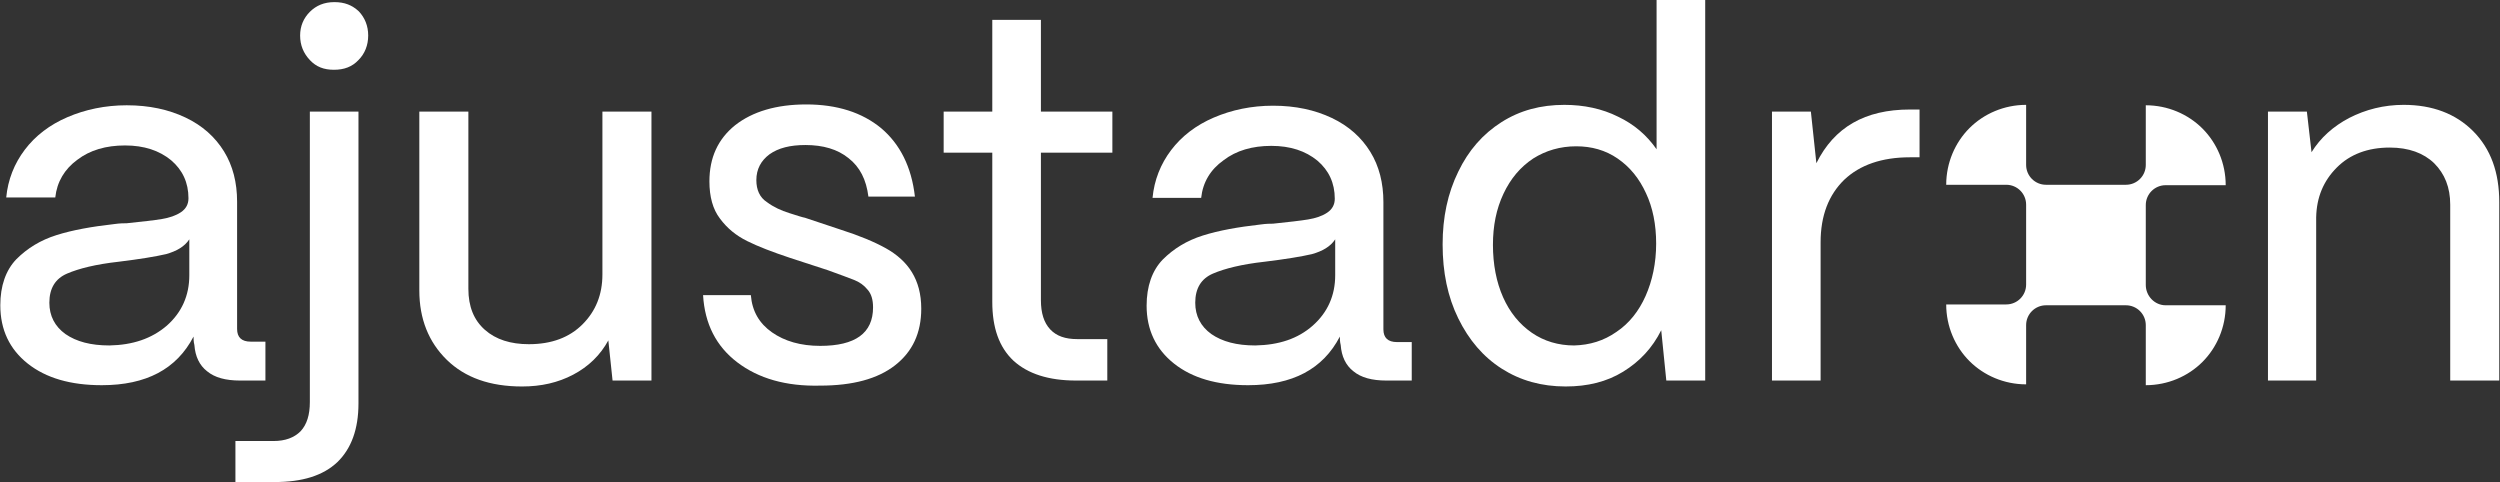
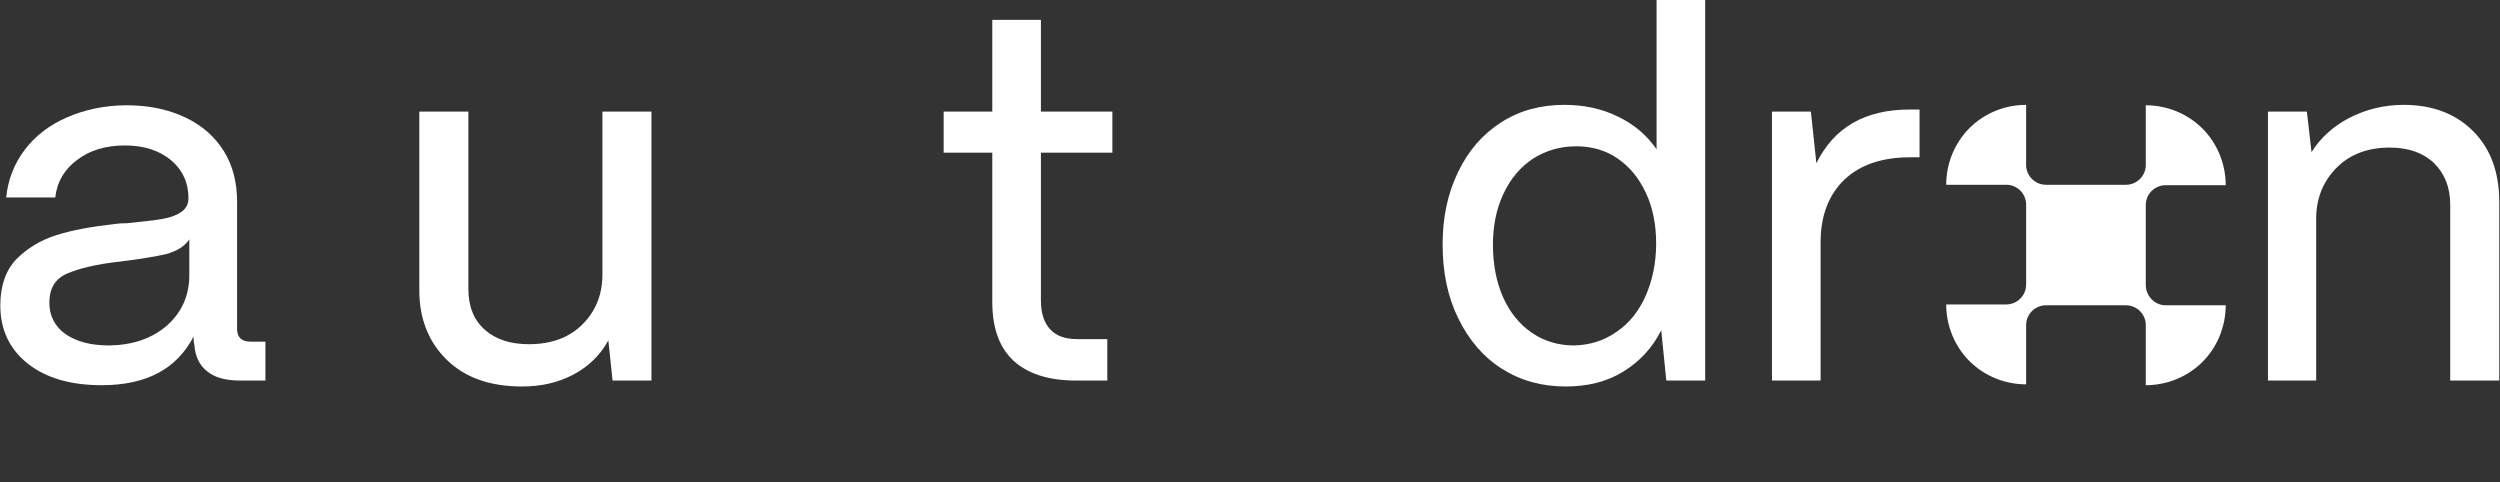
<svg xmlns="http://www.w3.org/2000/svg" width="1141" height="220" viewBox="0 0 1141 220" fill="none">
  <rect x="0" y="0" width="1141" height="220" fill="#333333" stroke="none" />
  <g clip-path="url(#clip0_289_185)">
    <path d="M979.337 130.067V93.593C979.337 88.576 983.389 84.523 988.407 84.523H1015.81C1015.81 74.488 1011.76 65.225 1005.2 58.663C998.635 52.102 989.372 48.049 979.337 48.049V75.26C979.337 80.278 975.284 84.33 970.267 84.33H933.793C928.775 84.33 924.723 80.278 924.723 75.26V47.856C914.688 47.856 905.424 51.909 898.863 58.471C892.302 65.032 888.249 74.295 888.249 84.33H915.653C920.67 84.33 924.723 88.383 924.723 93.4V129.874C924.723 134.892 920.67 138.944 915.653 138.944H888.249C888.249 148.979 892.302 158.242 898.863 164.804C905.424 171.365 914.688 175.418 924.723 175.418V148.4C924.723 143.383 928.775 139.33 933.793 139.33H970.267C975.284 139.33 979.337 143.383 979.337 148.4V175.804C989.372 175.804 998.635 171.751 1005.2 165.19C1011.76 158.628 1015.81 149.365 1015.81 139.33H988.407C983.389 139.33 979.337 135.085 979.337 130.067Z" fill="white" />
    <path d="M12.684 165.962C4.386 159.401 0.14 150.523 0.14 139.33C0.14 130.453 2.649 123.313 7.474 118.295C12.491 113.278 18.474 109.611 25.807 107.295C33.14 104.98 41.825 103.436 52.053 102.278C54.754 101.892 56.684 101.892 57.842 101.892C65.175 101.12 70.386 100.541 73.86 99.962C77.333 99.383 80.228 98.418 82.544 96.874C84.86 95.331 86.018 93.208 86.018 90.506C86.018 83.366 83.316 77.576 78.105 73.138C72.702 68.699 65.754 66.383 57.07 66.383C48.386 66.383 41.053 68.506 35.263 72.945C29.474 77.19 26 82.98 25.228 90.12H2.842C3.614 82.015 6.509 74.681 11.333 68.313C16.158 61.944 22.719 56.927 30.825 53.453C38.93 49.98 48 48.05 57.842 48.05C68.07 48.05 76.947 49.98 84.667 53.646C92.386 57.313 98.175 62.523 102.228 69.085C106.281 75.646 108.211 83.366 108.211 92.05V150.138C108.211 153.997 110.333 155.927 114.386 155.927H121.14V173.681H109.561C103 173.681 97.983 172.331 94.509 169.436C91.035 166.734 89.105 162.681 88.719 157.471C88.333 155.927 88.333 154.576 88.333 153.611C80.614 168.471 66.719 175.804 46.456 175.804C32.175 175.804 20.983 172.523 12.684 165.962ZM76.175 148.594C82.93 142.611 86.403 134.892 86.403 125.629V109.225C84.281 112.506 80.614 114.629 75.79 115.98C70.772 117.138 63.632 118.295 54.175 119.453C43.754 120.611 36.035 122.541 30.632 124.857C25.228 127.173 22.526 131.611 22.526 138.173C22.526 144.155 25.035 148.98 29.86 152.453C34.877 155.927 41.439 157.664 49.93 157.664C60.544 157.471 69.228 154.576 76.175 148.594Z" fill="white" />
-     <path d="M107.449 220.002V201.283H124.817C130.221 201.283 134.273 199.739 137.168 196.844C140.063 193.756 141.414 189.318 141.414 183.528V50.949H163.607V184.107C163.607 195.879 160.326 204.756 153.958 210.932C147.396 217.107 137.94 220.002 125.396 220.002H107.449ZM141.414 27.405C138.519 24.318 136.975 20.651 136.975 16.212C136.975 11.967 138.519 8.3 141.414 5.405C144.308 2.511 147.975 0.967 152.607 0.967C157.238 0.967 160.712 2.318 163.8 5.212C166.501 8.107 168.045 11.774 168.045 16.212C168.045 20.651 166.501 24.511 163.607 27.405C160.712 30.493 157.045 31.844 152.414 31.844C147.782 31.844 144.308 30.493 141.414 27.405Z" fill="white" />
    <path d="M203.923 164.231C195.625 156.126 191.38 145.512 191.38 132.582V50.95H213.766V131.81C213.766 139.915 216.274 146.091 221.292 150.529C226.309 154.968 233.064 157.091 241.362 157.091C251.783 157.091 259.888 154.003 265.871 148.02C271.853 142.038 274.941 134.512 274.941 125.248V50.95H297.327V173.687H279.573L277.643 155.354C273.976 162.108 268.573 167.319 261.625 170.985C254.678 174.652 246.959 176.389 238.274 176.389C223.608 176.389 212.222 172.336 203.923 164.231Z" fill="white" />
-     <path d="M336.514 165.382C326.864 158.049 321.654 147.821 320.882 134.698H342.689C343.268 142.032 346.549 147.628 352.338 151.681C358.128 155.733 365.461 157.856 374.338 157.856C390.356 157.856 398.461 152.067 398.461 140.295C398.461 136.821 397.689 134.119 395.952 132.189C394.408 130.26 392.286 128.716 389.777 127.751C387.268 126.786 383.215 125.242 377.812 123.312L360.636 117.716C352.531 115.014 345.97 112.505 340.952 109.996C335.935 107.488 331.882 104.207 328.601 99.768C325.321 95.523 323.777 89.733 323.777 82.786C323.777 71.979 327.636 63.488 335.549 57.119C343.461 50.944 354.268 47.663 367.97 47.663C382.057 47.663 393.443 51.33 402.128 58.47C410.812 65.803 416.022 76.225 417.566 89.733H396.338C395.373 82.014 392.479 76.225 387.268 72.172C382.25 68.119 375.689 66.189 367.584 66.189C360.636 66.189 355.233 67.54 351.18 70.435C347.321 73.33 345.198 77.189 345.198 82.207C345.198 86.645 346.742 90.119 350.022 92.242C353.11 94.558 356.584 96.102 360.25 97.26C363.917 98.418 366.233 99.189 367.391 99.382L383.601 104.786C392.093 107.488 399.04 110.382 404.25 113.277C409.461 116.172 413.514 119.839 416.215 124.277C418.917 128.716 420.461 134.119 420.461 140.874C420.461 152.067 416.408 160.558 408.496 166.733C400.584 172.909 389.198 175.996 374.338 175.996C358.707 176.382 346.163 172.716 336.514 165.382Z" fill="white" />
    <path d="M491.09 173.68C478.547 173.68 469.09 170.593 462.529 164.61C455.968 158.435 452.88 149.558 452.88 137.786V69.663H430.687V50.944H452.88V9.066H475.073V50.944H507.687V69.663H475.073V137.014C475.073 142.803 476.424 147.242 479.319 150.33C482.213 153.417 486.266 154.768 491.669 154.768H505.371V173.68H491.09Z" fill="white" />
-     <path d="M535.859 165.962C527.56 159.401 523.315 150.524 523.315 139.524C523.315 130.647 525.824 123.506 530.648 118.489C535.666 113.471 541.648 109.805 548.981 107.489C556.315 105.173 564.999 103.629 575.227 102.471C577.929 102.085 579.859 102.085 581.016 102.085C588.35 101.313 593.56 100.734 597.034 100.155C600.508 99.576 603.402 98.612 605.718 97.068C608.034 95.524 609.192 93.401 609.192 90.699C609.192 83.559 606.49 77.769 601.28 73.331C595.876 68.892 588.929 66.576 580.245 66.576C571.56 66.576 564.227 68.699 558.438 73.138C552.455 77.383 548.981 83.173 548.209 90.313H526.017C526.788 82.208 529.683 74.875 534.508 68.506C539.332 62.138 545.894 57.12 553.999 53.647C562.104 50.173 571.174 48.243 581.016 48.243C591.245 48.243 600.122 50.173 607.841 53.84C615.56 57.506 621.35 62.717 625.402 69.278C629.455 75.84 631.385 83.559 631.385 92.243V150.331C631.385 154.191 633.508 156.12 637.56 156.12H644.315V173.682H632.736C626.174 173.682 621.157 172.331 617.683 169.436C614.209 166.734 612.28 162.682 611.894 157.471C611.508 155.927 611.508 154.576 611.508 153.612C603.788 168.471 589.894 175.805 569.631 175.805C555.35 175.805 544.157 172.524 535.859 165.962ZM599.157 148.594C605.911 142.612 609.385 134.892 609.385 125.629V109.226C607.262 112.506 603.595 114.629 598.771 115.98C593.753 117.138 586.613 118.296 577.157 119.454C566.736 120.612 559.016 122.541 553.613 124.857C548.209 127.173 545.508 131.612 545.508 138.173C545.508 144.155 548.016 148.98 552.841 152.454C557.859 155.927 564.42 157.664 572.911 157.664C583.718 157.471 592.402 154.576 599.157 148.594Z" fill="white" />
    <path d="M685.431 168.281C676.94 162.877 670.378 155.158 665.554 145.316C660.729 135.474 658.413 124.281 658.413 111.544C658.413 99.193 660.729 88.193 665.554 78.351C670.185 68.702 676.747 61.175 685.238 55.772C693.729 50.368 703.185 47.86 713.992 47.86C722.869 47.86 731.168 49.596 738.501 53.263C745.834 56.737 751.624 61.754 756.062 68.123V0H778.255V173.684H760.501L758.185 150.719C754.133 158.825 748.343 165 740.817 169.632C733.29 174.263 724.606 176.386 714.571 176.386C703.571 176.386 693.922 173.684 685.431 168.281ZM737.729 151.491C743.519 147.632 747.957 142.035 751.045 135.088C754.133 128.14 755.869 120.035 755.869 111.158C755.869 102.474 754.326 94.754 751.238 88.193C748.15 81.439 743.904 76.228 738.308 72.368C732.712 68.509 726.343 66.772 719.396 66.772C712.062 66.772 705.501 68.702 699.712 72.368C693.922 76.228 689.483 81.439 686.203 88.386C682.922 95.333 681.378 103.053 681.378 111.737C681.378 120.614 682.922 128.719 686.01 135.667C689.097 142.614 693.536 148.018 699.133 151.877C704.729 155.737 711.29 157.667 718.431 157.667C725.571 157.474 731.94 155.544 737.729 151.491Z" fill="white" />
    <path d="M808.731 173.685V50.948H826.486L828.994 74.492C837.1 58.089 851.187 49.983 871.643 49.983H876.082V71.79H871.643C858.907 71.79 848.872 75.264 841.731 82.019C834.591 88.966 830.924 98.422 830.924 110.58V173.685H808.731Z" fill="white" />
    <path d="M1035.1 173.681V50.944H1052.86L1054.98 69.471C1059.03 62.909 1064.82 57.699 1072.15 53.839C1079.68 49.979 1087.98 47.856 1097.05 47.856C1110.17 47.856 1120.79 51.909 1128.7 59.821C1136.8 67.927 1140.66 78.734 1140.66 92.242V173.681H1118.28V93.4C1118.28 85.488 1115.77 79.313 1110.94 74.488C1106.12 69.856 1099.36 67.348 1090.68 67.348C1080.64 67.348 1072.54 70.435 1066.56 76.418C1060.38 82.593 1057.29 90.12 1057.1 99.19V173.681H1035.1Z" fill="white" />
  </g>
  <defs>
    <clipPath id="clip0_289_185">
      <rect width="1140.72" height="220" fill="white" transform="translate(0.14)" />
    </clipPath>
  </defs>
</svg>